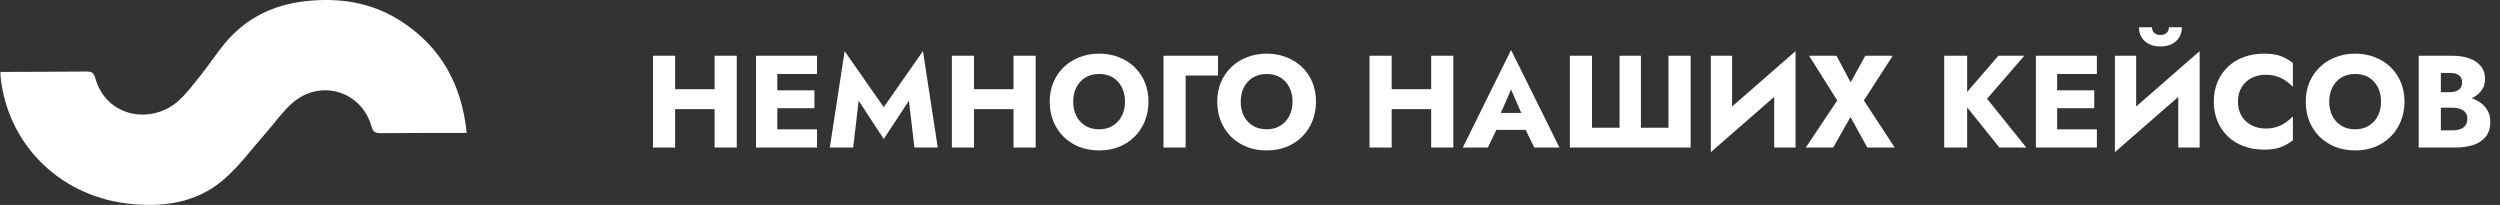
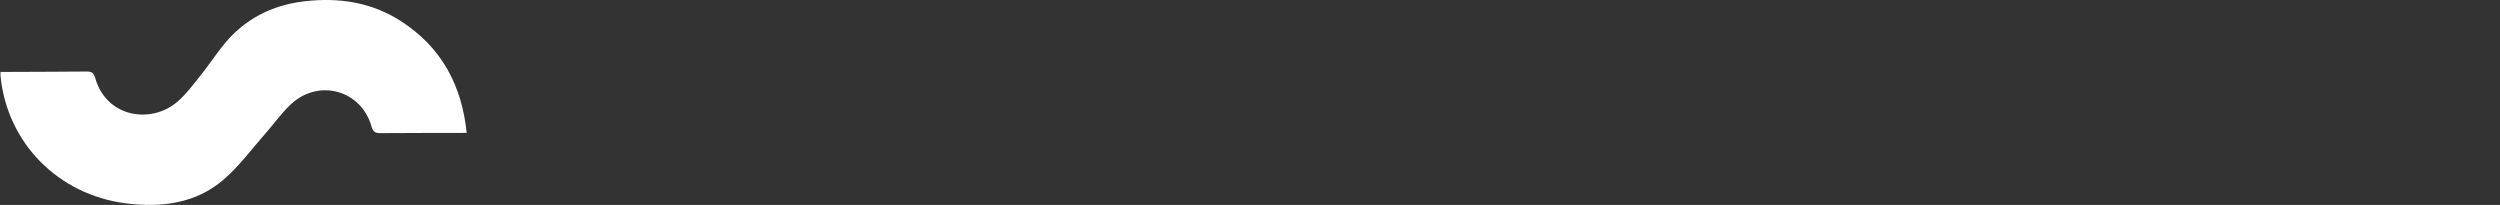
<svg xmlns="http://www.w3.org/2000/svg" width="305" height="25" viewBox="0 0 305 25" fill="none">
  <rect x="0" y="0" width="305" height="25" fill="#333333" stroke="none" />
-   <path d="M80.413 13.312V10.88H88.893V13.312H80.413ZM87.181 6.8H89.885V18H87.181V6.8ZM79.661 6.8H82.365V18H79.661V6.8ZM94.031 18V15.776H99.679V18H94.031ZM94.031 9.024V6.8H99.679V9.024H94.031ZM94.031 13.2V11.024H99.359V13.2H94.031ZM92.239 6.8H94.831V18H92.239V6.8ZM104.759 12.288L104.087 18H101.239L103.047 6.24L107.815 13.072L112.599 6.24L114.407 18H111.559L110.887 12.288L107.815 16.96L104.759 12.288ZM116.881 13.312V10.88H125.361V13.312H116.881ZM123.649 6.8H126.353V18H123.649V6.8ZM116.129 6.8H118.833V18H116.129V6.8ZM130.931 12.4C130.931 13.061 131.059 13.648 131.315 14.16C131.582 14.661 131.95 15.056 132.419 15.344C132.899 15.632 133.459 15.776 134.099 15.776C134.729 15.776 135.278 15.632 135.747 15.344C136.227 15.056 136.595 14.661 136.851 14.16C137.118 13.648 137.251 13.061 137.251 12.4C137.251 11.739 137.123 11.157 136.867 10.656C136.611 10.144 136.249 9.744 135.779 9.456C135.31 9.168 134.75 9.024 134.099 9.024C133.459 9.024 132.899 9.168 132.419 9.456C131.95 9.744 131.582 10.144 131.315 10.656C131.059 11.157 130.931 11.739 130.931 12.4ZM128.067 12.4C128.067 11.536 128.217 10.747 128.515 10.032C128.825 9.317 129.251 8.699 129.795 8.176C130.339 7.653 130.979 7.253 131.715 6.976C132.451 6.688 133.246 6.544 134.099 6.544C134.963 6.544 135.758 6.688 136.483 6.976C137.219 7.253 137.859 7.653 138.403 8.176C138.947 8.699 139.369 9.317 139.667 10.032C139.966 10.747 140.115 11.536 140.115 12.4C140.115 13.264 139.966 14.059 139.667 14.784C139.379 15.509 138.963 16.139 138.419 16.672C137.886 17.205 137.251 17.621 136.515 17.92C135.779 18.208 134.974 18.352 134.099 18.352C133.214 18.352 132.403 18.208 131.667 17.92C130.931 17.621 130.291 17.205 129.747 16.672C129.214 16.139 128.798 15.509 128.499 14.784C128.211 14.059 128.067 13.264 128.067 12.4ZM141.944 6.8H148.6V9.216H144.648V18H141.944V6.8ZM151.369 12.4C151.369 13.061 151.497 13.648 151.753 14.16C152.02 14.661 152.388 15.056 152.857 15.344C153.337 15.632 153.897 15.776 154.537 15.776C155.166 15.776 155.716 15.632 156.185 15.344C156.665 15.056 157.033 14.661 157.289 14.16C157.556 13.648 157.689 13.061 157.689 12.4C157.689 11.739 157.561 11.157 157.305 10.656C157.049 10.144 156.686 9.744 156.217 9.456C155.748 9.168 155.188 9.024 154.537 9.024C153.897 9.024 153.337 9.168 152.857 9.456C152.388 9.744 152.02 10.144 151.753 10.656C151.497 11.157 151.369 11.739 151.369 12.4ZM148.505 12.4C148.505 11.536 148.654 10.747 148.953 10.032C149.262 9.317 149.689 8.699 150.233 8.176C150.777 7.653 151.417 7.253 152.153 6.976C152.889 6.688 153.684 6.544 154.537 6.544C155.401 6.544 156.196 6.688 156.921 6.976C157.657 7.253 158.297 7.653 158.841 8.176C159.385 8.699 159.806 9.317 160.105 10.032C160.404 10.747 160.553 11.536 160.553 12.4C160.553 13.264 160.404 14.059 160.105 14.784C159.817 15.509 159.401 16.139 158.857 16.672C158.324 17.205 157.689 17.621 156.953 17.92C156.217 18.208 155.412 18.352 154.537 18.352C153.652 18.352 152.841 18.208 152.105 17.92C151.369 17.621 150.729 17.205 150.185 16.672C149.652 16.139 149.236 15.509 148.937 14.784C148.649 14.059 148.505 13.264 148.505 12.4ZM167.834 13.312V10.88H176.314V13.312H167.834ZM174.602 6.8H177.306V18H174.602V6.8ZM167.082 6.8H169.786V18H167.082V6.8ZM181.421 15.84L181.613 13.776H187.165L187.341 15.84H181.421ZM184.349 10.912L182.781 14.528L182.909 15.12L181.517 18H178.461L184.349 6.096L190.253 18H187.181L185.837 15.232L185.933 14.544L184.349 10.912ZM203.554 15.584V6.8H206.258V18H191.522V6.8H194.226V15.584H197.586V6.8H200.194V15.584H203.554ZM218.979 9.616L208.723 18.56L208.803 15.184L219.059 6.24L218.979 9.616ZM211.315 6.8V15.904L208.723 18.56V6.8H211.315ZM219.059 6.24V18H216.451V8.992L219.059 6.24ZM227.57 6.8H230.914L227.394 12.256L231.154 18H227.81L225.762 14.272L223.65 18H220.306L224.146 12.256L220.706 6.8H224.05L225.778 10.048L227.57 6.8ZM237.192 6.8H239.992V18H237.192V6.8ZM243.8 6.8H246.968L242.424 12.048L247.208 18H243.928L239.208 12.128L243.8 6.8ZM250.171 18V15.776H255.819V18H250.171ZM250.171 9.024V6.8H255.819V9.024H250.171ZM250.171 13.2V11.024H255.499V13.2H250.171ZM248.379 6.8H250.971V18H248.379V6.8ZM268.276 9.616L258.02 18.56L258.1 15.184L268.356 6.24L268.276 9.616ZM260.612 6.8V15.904L258.02 18.56V6.8H260.612ZM268.356 6.24V18H265.748V8.992L268.356 6.24ZM260.948 3.328H262.532C262.532 3.509 262.575 3.675 262.66 3.824C262.745 3.963 262.868 4.075 263.028 4.16C263.188 4.235 263.369 4.272 263.572 4.272C263.785 4.272 263.967 4.235 264.116 4.16C264.276 4.075 264.399 3.963 264.484 3.824C264.569 3.675 264.612 3.509 264.612 3.328H266.196C266.196 3.755 266.095 4.149 265.892 4.512C265.689 4.864 265.391 5.147 264.996 5.36C264.612 5.563 264.137 5.664 263.572 5.664C263.017 5.664 262.543 5.563 262.148 5.36C261.753 5.147 261.455 4.864 261.252 4.512C261.049 4.149 260.948 3.755 260.948 3.328ZM273.027 12.4C273.027 13.083 273.182 13.675 273.491 14.176C273.8 14.667 274.206 15.04 274.707 15.296C275.219 15.552 275.779 15.68 276.387 15.68C276.92 15.68 277.39 15.611 277.795 15.472C278.2 15.333 278.563 15.152 278.883 14.928C279.203 14.704 279.486 14.464 279.731 14.208V17.12C279.283 17.472 278.792 17.749 278.259 17.952C277.726 18.155 277.048 18.256 276.227 18.256C275.331 18.256 274.504 18.117 273.747 17.84C272.99 17.563 272.339 17.163 271.795 16.64C271.251 16.117 270.83 15.499 270.531 14.784C270.232 14.069 270.083 13.275 270.083 12.4C270.083 11.525 270.232 10.731 270.531 10.016C270.83 9.301 271.251 8.683 271.795 8.16C272.339 7.637 272.99 7.237 273.747 6.96C274.504 6.683 275.331 6.544 276.227 6.544C277.048 6.544 277.726 6.645 278.259 6.848C278.792 7.051 279.283 7.328 279.731 7.68V10.592C279.486 10.336 279.203 10.096 278.883 9.872C278.563 9.637 278.2 9.456 277.795 9.328C277.39 9.189 276.92 9.12 276.387 9.12C275.779 9.12 275.219 9.248 274.707 9.504C274.206 9.76 273.8 10.133 273.491 10.624C273.182 11.115 273.027 11.707 273.027 12.4ZM284.166 12.4C284.166 13.061 284.294 13.648 284.55 14.16C284.816 14.661 285.184 15.056 285.654 15.344C286.134 15.632 286.694 15.776 287.334 15.776C287.963 15.776 288.512 15.632 288.982 15.344C289.462 15.056 289.83 14.661 290.086 14.16C290.352 13.648 290.486 13.061 290.486 12.4C290.486 11.739 290.358 11.157 290.102 10.656C289.846 10.144 289.483 9.744 289.014 9.456C288.544 9.168 287.984 9.024 287.334 9.024C286.694 9.024 286.134 9.168 285.654 9.456C285.184 9.744 284.816 10.144 284.55 10.656C284.294 11.157 284.166 11.739 284.166 12.4ZM281.302 12.4C281.302 11.536 281.451 10.747 281.75 10.032C282.059 9.317 282.486 8.699 283.03 8.176C283.574 7.653 284.214 7.253 284.95 6.976C285.686 6.688 286.48 6.544 287.334 6.544C288.198 6.544 288.992 6.688 289.718 6.976C290.454 7.253 291.094 7.653 291.638 8.176C292.182 8.699 292.603 9.317 292.902 10.032C293.2 10.747 293.35 11.536 293.35 12.4C293.35 13.264 293.2 14.059 292.902 14.784C292.614 15.509 292.198 16.139 291.654 16.672C291.12 17.205 290.486 17.621 289.75 17.92C289.014 18.208 288.208 18.352 287.334 18.352C286.448 18.352 285.638 18.208 284.902 17.92C284.166 17.621 283.526 17.205 282.982 16.672C282.448 16.139 282.032 15.509 281.734 14.784C281.446 14.059 281.302 13.264 281.302 12.4ZM297.098 12.432V11.248H298.906C299.216 11.248 299.477 11.2 299.69 11.104C299.914 11.008 300.085 10.875 300.202 10.704C300.32 10.523 300.378 10.304 300.378 10.048C300.378 9.664 300.25 9.376 299.994 9.184C299.738 8.992 299.376 8.896 298.906 8.896H297.786V15.904H299.162C299.514 15.904 299.829 15.861 300.106 15.776C300.384 15.68 300.602 15.531 300.762 15.328C300.933 15.115 301.018 14.827 301.018 14.464C301.018 14.229 300.97 14.027 300.874 13.856C300.778 13.685 300.645 13.547 300.474 13.44C300.304 13.333 300.106 13.259 299.882 13.216C299.669 13.163 299.429 13.136 299.162 13.136H297.098V11.664H299.466C300.01 11.664 300.538 11.723 301.05 11.84C301.562 11.957 302.026 12.149 302.442 12.416C302.858 12.672 303.189 13.003 303.434 13.408C303.69 13.803 303.818 14.283 303.818 14.848C303.818 15.595 303.637 16.197 303.274 16.656C302.922 17.115 302.421 17.456 301.77 17.68C301.12 17.893 300.352 18 299.466 18H295.082V6.8H299.194C299.973 6.8 300.656 6.907 301.242 7.12C301.84 7.323 302.309 7.637 302.65 8.064C303.002 8.48 303.178 9.008 303.178 9.648C303.178 10.235 303.002 10.736 302.65 11.152C302.309 11.568 301.84 11.888 301.242 12.112C300.656 12.325 299.973 12.432 299.194 12.432H297.098Z" fill="white" />
  <path d="M56.936 16.213C57.21 16.214 56.489 16.242 56.936 16.213C53.768 16.202 49.604 16.236 46.437 16.243C45.821 16.245 45.514 16.118 45.332 15.457C44.124 11.074 39.022 9.563 35.602 12.619C34.434 13.663 33.528 14.985 32.485 16.164C30.767 18.105 29.224 20.242 27.268 21.921C23.898 24.814 19.723 25.353 15.412 24.815C7.097 23.778 0.871 17.436 0.066 9.295C0.052 9.145 0.066 8.993 0.066 8.777C0.318 8.746 -0.169 8.776 0.066 8.777C3.328 8.787 7.311 8.733 10.572 8.726C11.162 8.725 11.432 8.871 11.603 9.48C12.969 14.369 18.481 15.175 21.692 12.371C22.753 11.444 23.609 10.277 24.493 9.17C25.477 7.939 26.341 6.617 27.338 5.397C29.828 2.35 33.111 0.648 37.047 0.171C41.283 -0.342 45.319 0.25 48.939 2.594C53.879 5.793 56.341 10.406 56.936 16.213Z" fill="white" />
</svg>